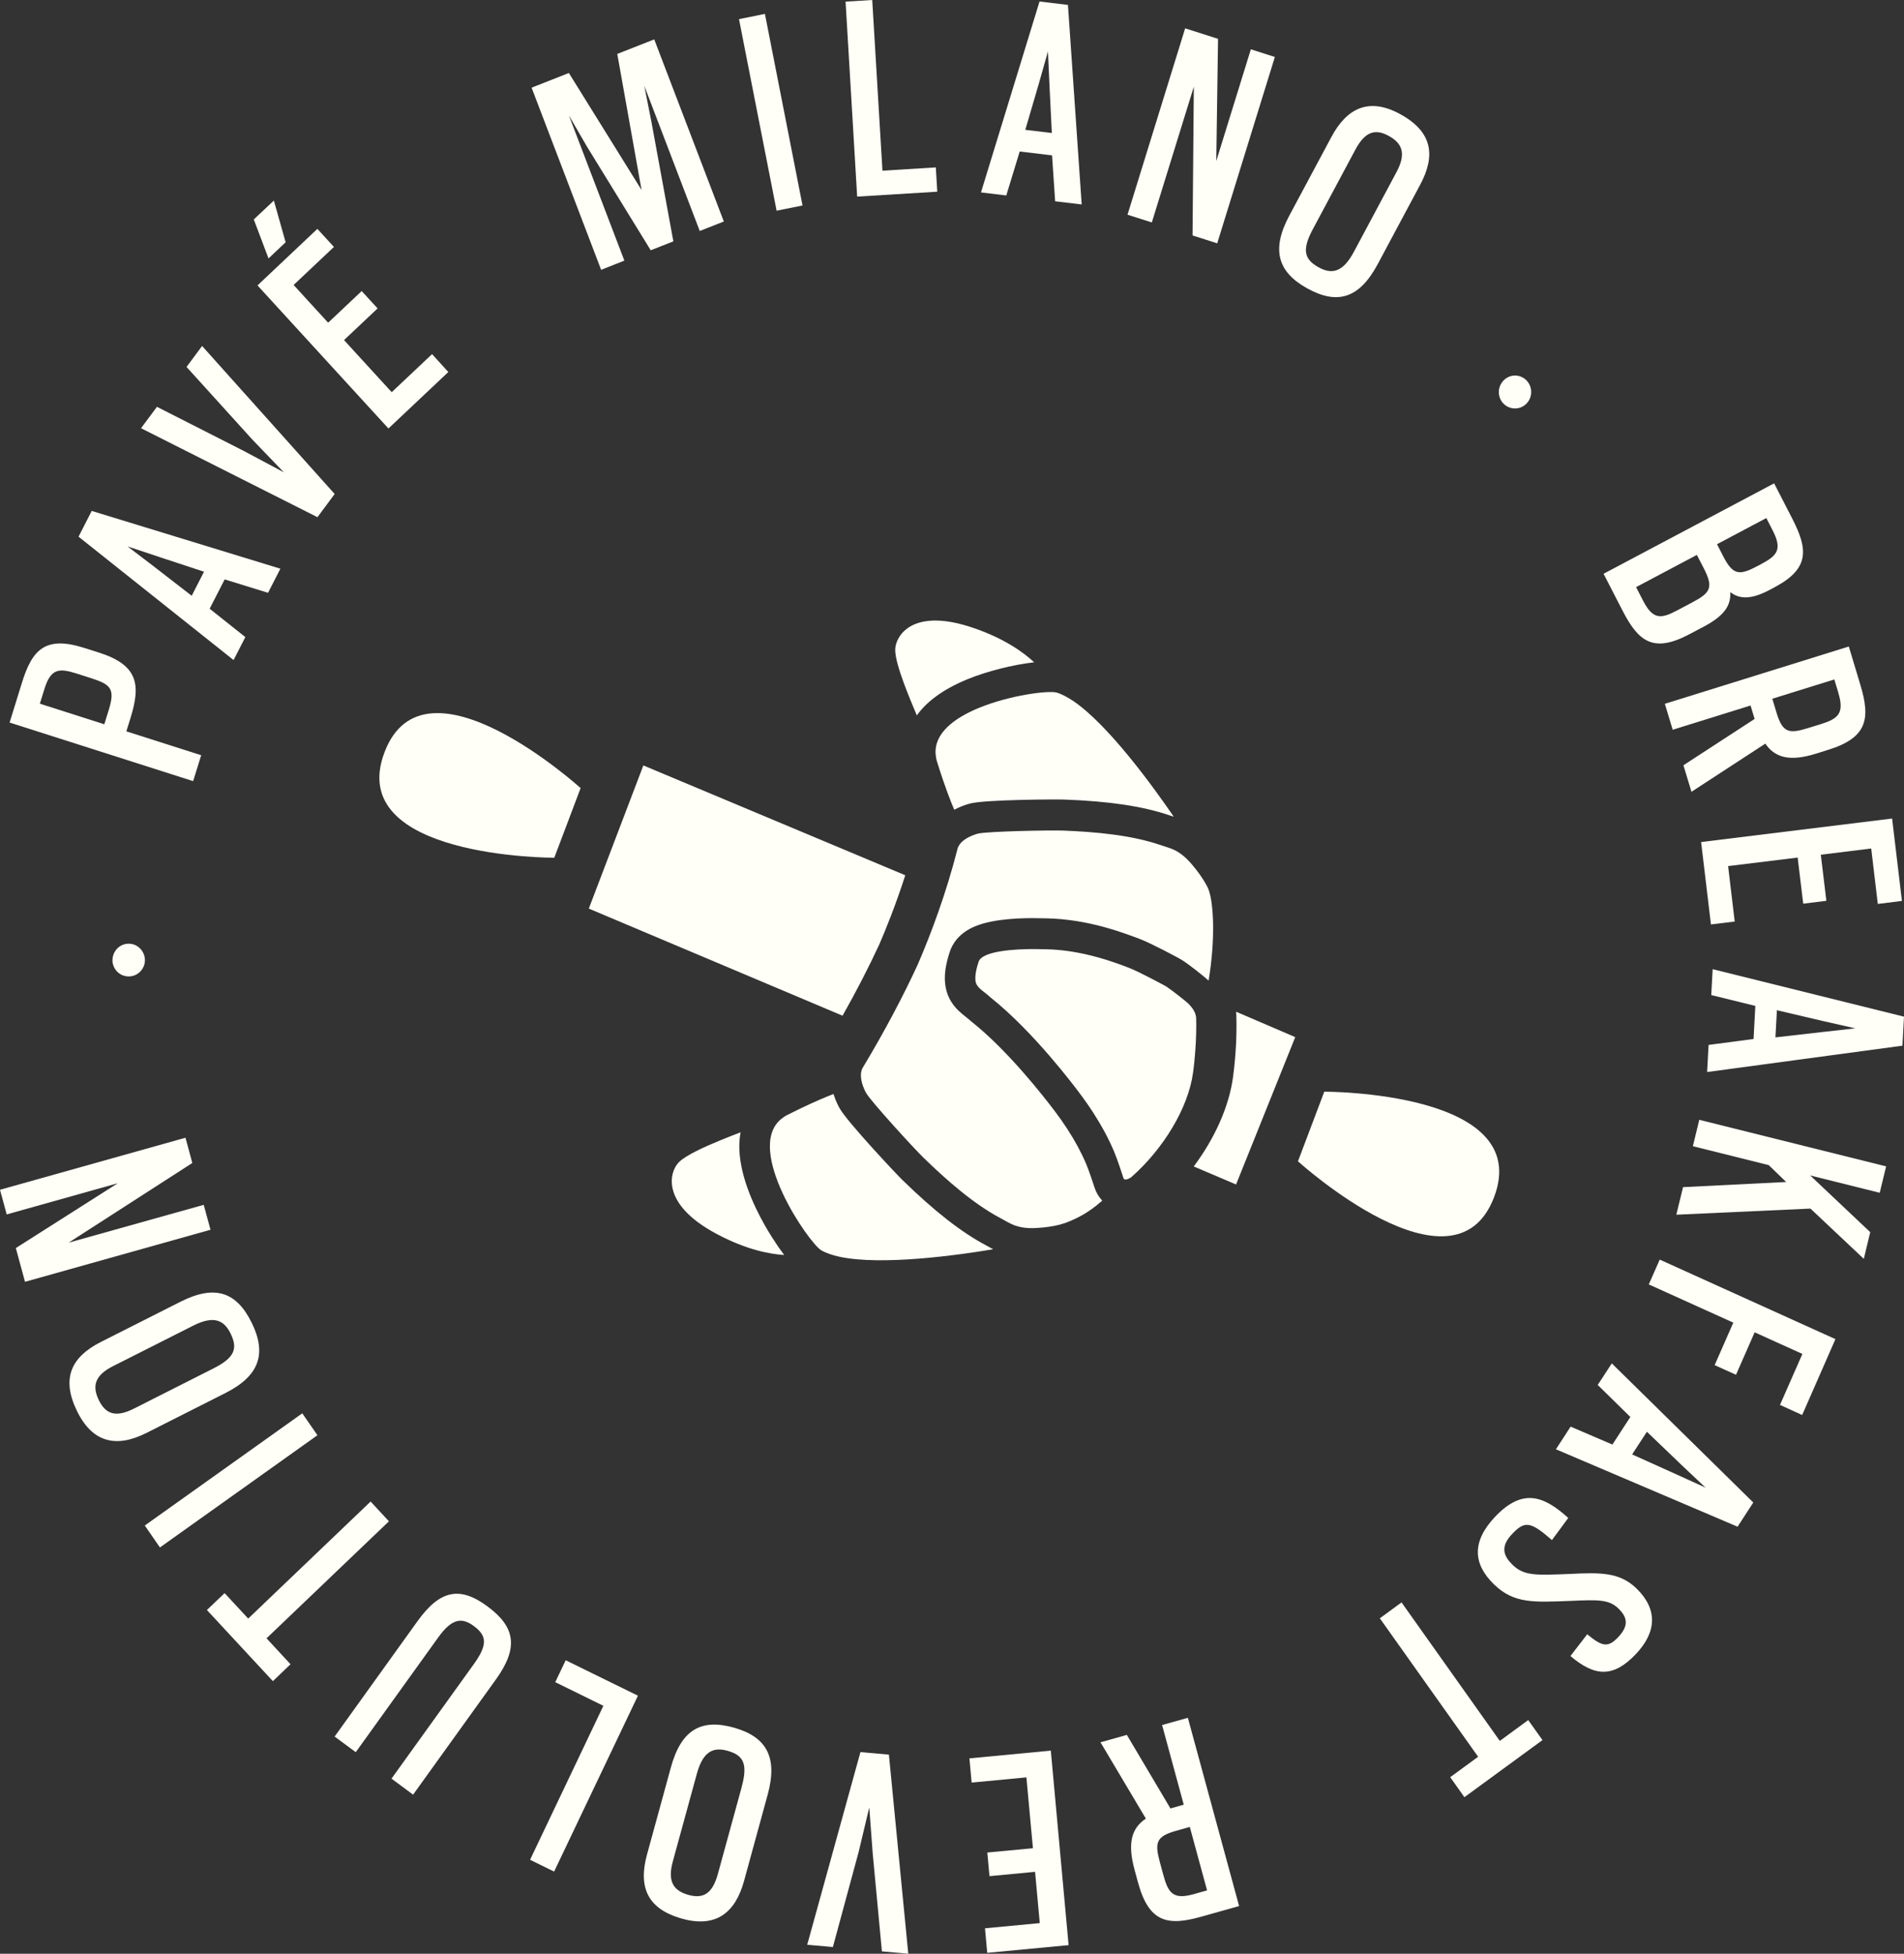
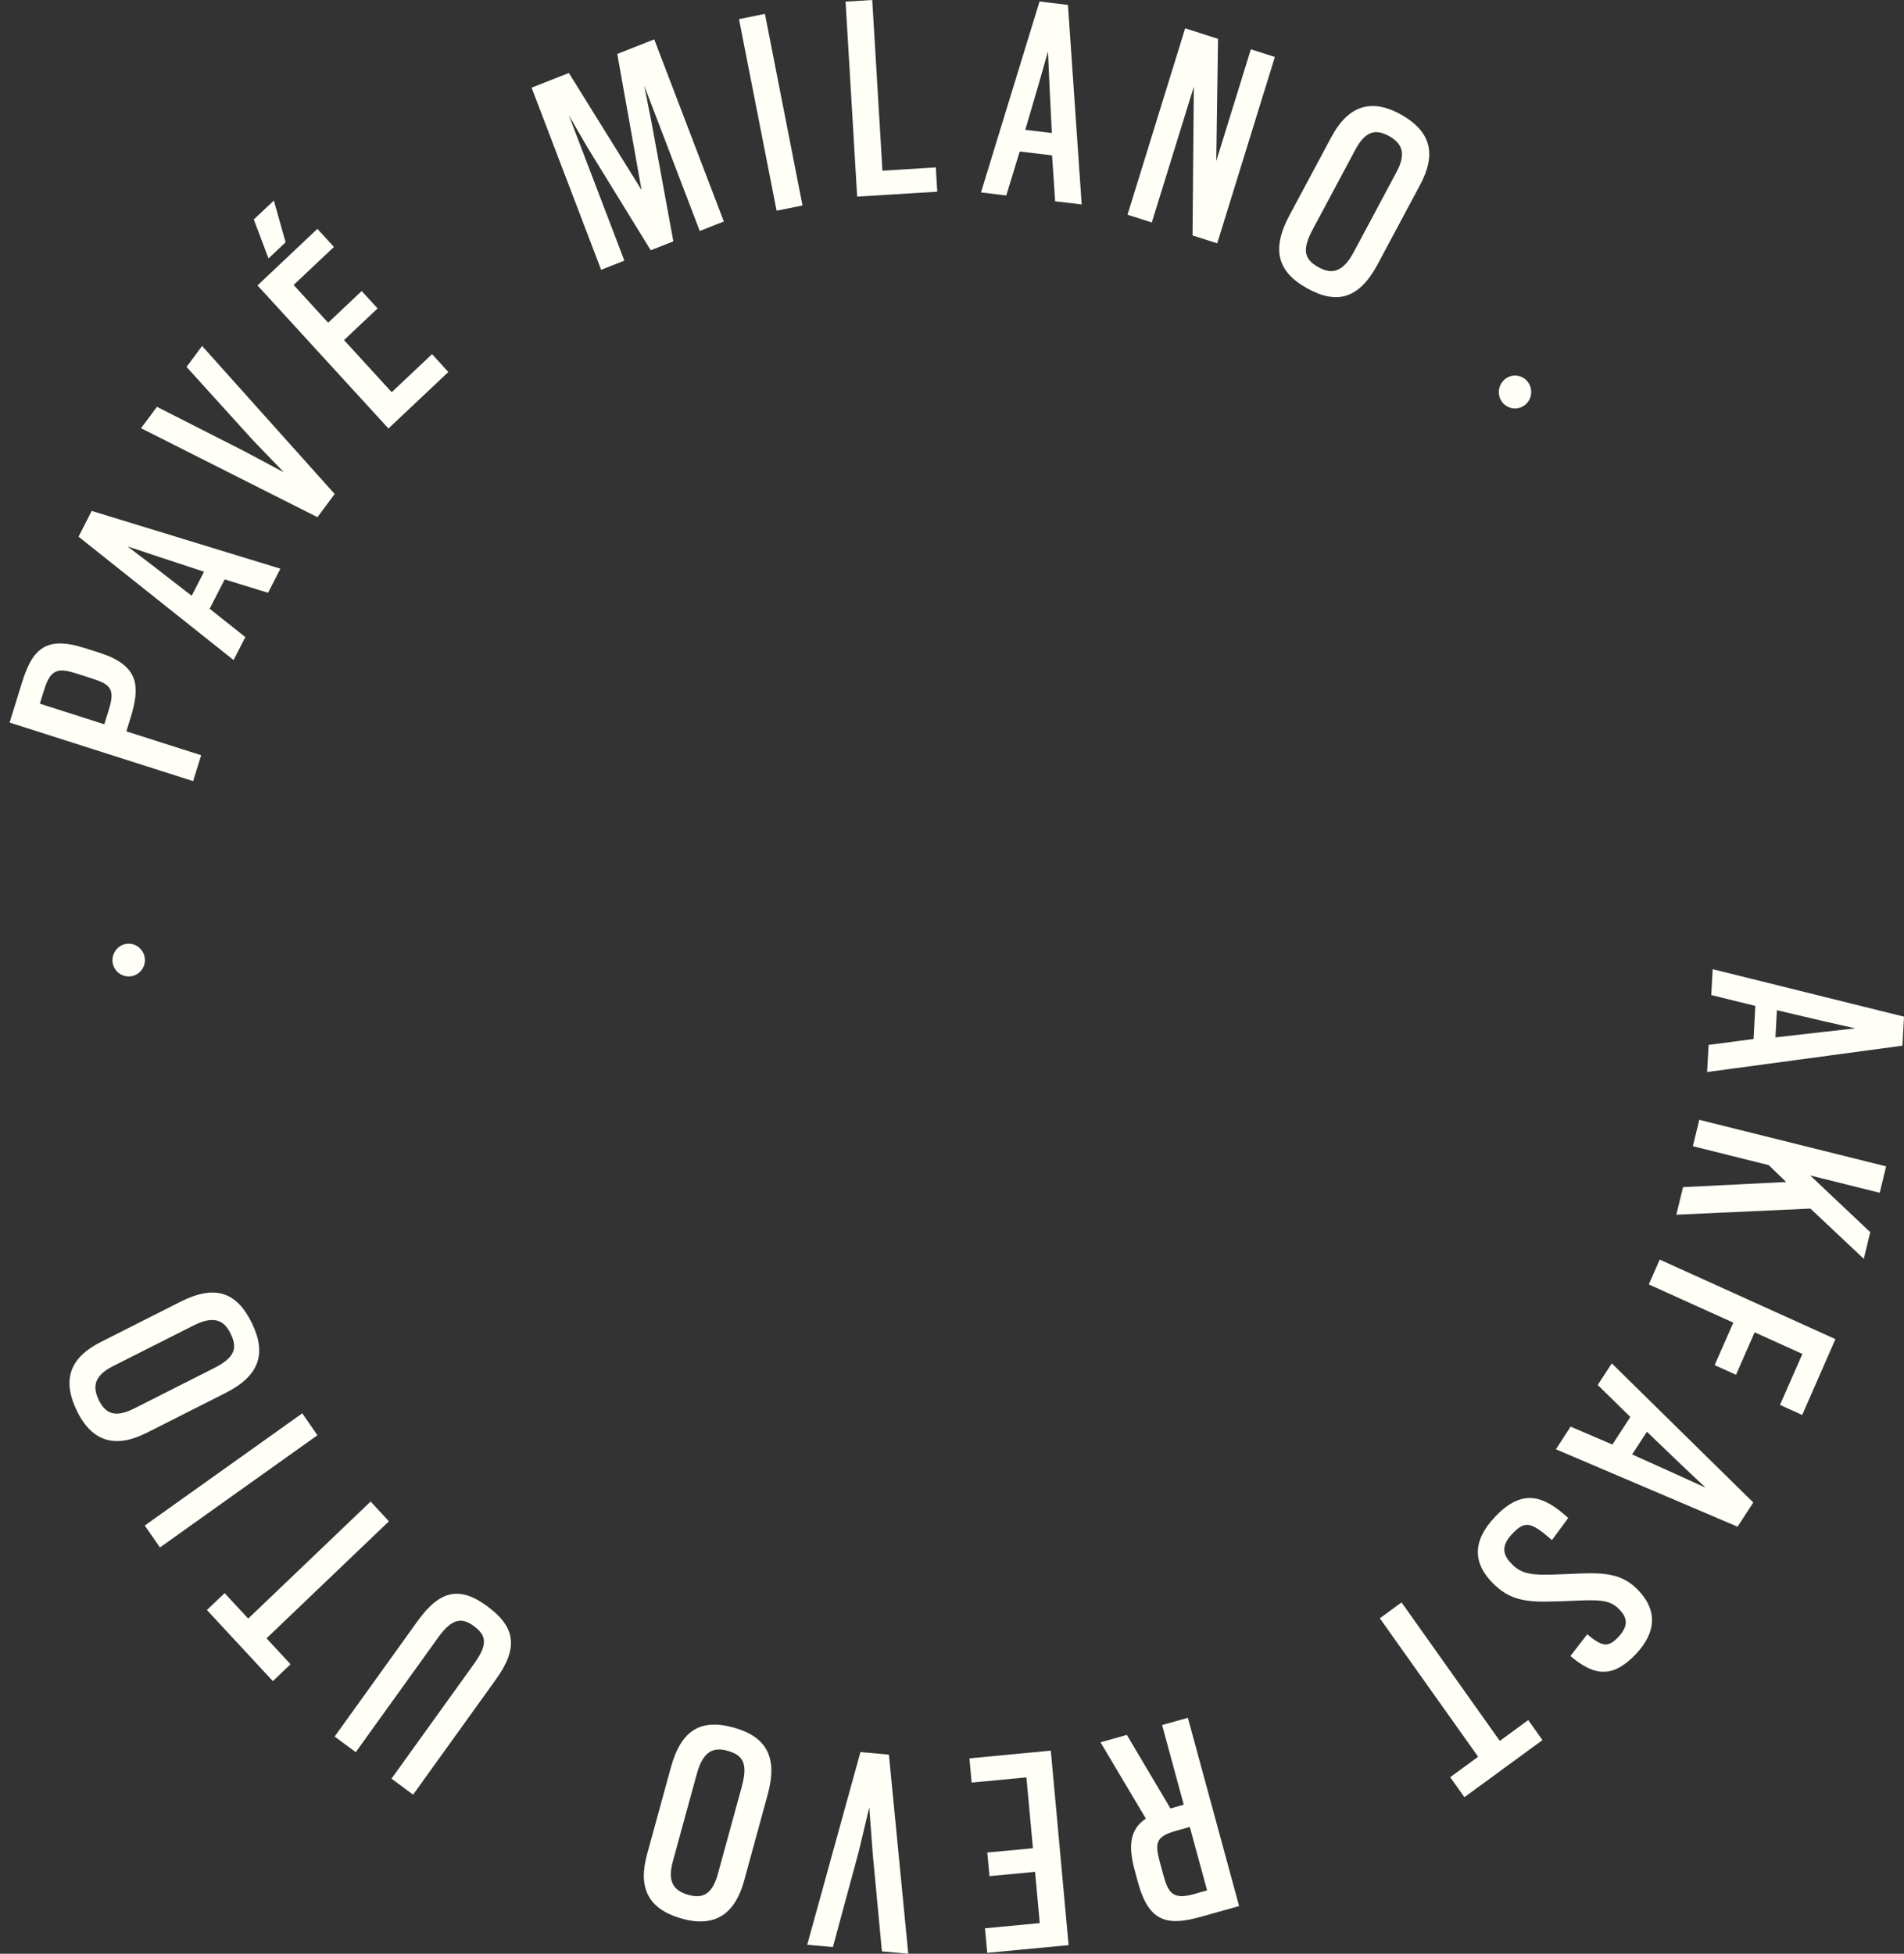
<svg xmlns="http://www.w3.org/2000/svg" width="116" height="119" viewBox="0 0 116 119" fill="none">
  <rect x="0" y="0" width="116" height="119" fill="#333333" stroke="none" />
  <mask id="mask0_4135_947" style="mask-type:luminance" maskUnits="userSpaceOnUse" x="0" y="0" width="116" height="119">
-     <path d="M116 0H0V119H116V0Z" fill="white" />
-   </mask>
+     </mask>
  <g mask="url(#mask0_4135_947)">
    <path d="M23.422 45.83C20.984 52.278 33.769 52.244 33.769 52.244L35.374 48.002C35.374 48.002 25.855 39.378 23.422 45.83Z" fill="#FFFFF7" />
    <path d="M91.03 72.907C93.463 66.459 80.681 66.493 80.681 66.493L79.078 70.734C79.078 70.734 88.595 79.359 91.03 72.907Z" fill="#FFFFF7" />
    <path d="M47.775 76.438C47.212 75.692 46.748 74.903 46.612 74.662C45.87 73.361 44.995 71.434 45.043 69.672C45.053 69.428 45.076 69.194 45.119 68.967C44.781 69.098 44.334 69.271 43.856 69.467C42.886 69.865 41.811 70.358 41.376 70.773C40.793 71.333 40.194 73.308 43.654 75.154C45.516 76.149 46.943 76.388 47.778 76.441" fill="#FFFFF7" />
    <path d="M50.344 66.809C49.825 67.022 49.019 67.379 47.959 67.915C47.821 67.985 47.699 68.069 47.592 68.158C45.34 70.012 49.285 75.719 50.039 76.156C50.33 76.325 50.7 76.448 51.124 76.542C53.706 77.109 58.408 76.443 60.508 76.091C60.431 76.047 60.358 76.006 60.286 75.97C60.218 75.931 60.151 75.892 60.089 75.861C58.565 75.055 56.933 73.778 54.952 71.847C54.586 71.487 51.664 68.383 51.169 67.531C51.095 67.405 50.917 67.075 50.779 66.635C50.669 66.679 50.527 66.732 50.346 66.807" fill="#FFFFF7" />
    <path d="M55.856 43.575C56.415 42.793 57.369 42.016 58.952 41.367C60.106 40.894 61.694 40.488 63.005 40.339C62.389 39.769 61.231 38.893 59.228 38.221C57.58 37.669 56.47 37.719 55.744 38.016C54.838 38.388 54.536 39.148 54.541 39.6C54.551 40.505 55.433 42.562 55.858 43.578" fill="#FFFFF7" />
    <path d="M64.375 42.185C63.906 42.047 61.569 42.327 59.647 43.114C58.139 43.732 56.893 44.664 57.005 45.953C57.017 46.096 57.041 46.24 57.088 46.392C57.564 47.925 57.954 48.898 58.137 49.32C58.265 49.255 58.396 49.19 58.536 49.132C58.836 49.009 59.079 48.946 59.141 48.932C60.092 48.703 64.32 48.681 64.829 48.7C67.578 48.799 69.616 49.106 71.243 49.658C71.307 49.682 71.383 49.704 71.457 49.728C71.471 49.733 71.492 49.74 71.511 49.745C70.258 47.916 67.542 44.167 65.4 42.706C65.036 42.463 64.691 42.277 64.372 42.183" fill="#FFFFF7" />
    <path d="M66.168 70.884C66.02 70.534 65.854 70.189 65.663 69.836C65.285 69.134 64.812 68.407 64.258 67.673L64.239 67.649C63.618 66.829 61.426 64.004 59.207 62.242L59.155 62.199L59.105 62.153C59.031 62.088 58.945 62.023 58.855 61.948L58.846 61.94C58.329 61.535 57.366 60.782 57.599 59.063C57.647 58.735 57.73 58.382 57.861 57.982C58.02 57.494 58.422 56.823 59.426 56.413C60.567 55.944 62.327 55.906 63.269 55.927H63.352L63.388 55.932C63.416 55.932 63.445 55.932 63.478 55.932C64.141 55.937 65.901 55.949 68.467 56.837C68.817 56.956 69.157 57.084 69.483 57.207C70.106 57.448 71.839 58.353 72.091 58.525C72.429 58.747 73.273 59.399 73.635 59.727C74.065 57.089 73.918 55.087 73.673 54.31C73.659 54.264 73.644 54.218 73.63 54.18C73.494 53.837 73.173 53.349 72.869 52.961C72.5 52.492 72.108 52.048 71.556 51.776C71.295 51.65 70.94 51.553 70.655 51.457C68.921 50.865 66.76 50.667 64.764 50.59C63.946 50.561 60.156 50.634 59.578 50.776C59.542 50.786 59.404 50.82 59.233 50.892C58.971 51.001 58.636 51.182 58.453 51.452C58.394 51.541 58.348 51.633 58.327 51.737C57.656 54.373 56.729 56.866 55.911 58.754C55.076 60.569 53.911 62.797 52.582 64.999C52.51 65.107 52.472 65.231 52.458 65.359C52.394 65.885 52.724 66.503 52.772 66.578C53.072 67.097 55.654 69.921 56.244 70.495C57.685 71.9 59.331 73.339 60.948 74.193C61.216 74.336 61.53 74.531 61.801 74.63C62.377 74.847 62.964 74.823 63.552 74.765C64.004 74.722 64.524 74.625 64.867 74.5C64.895 74.49 64.921 74.483 64.948 74.473L65.135 74.396C65.597 74.208 66.296 73.892 67.152 73.129C66.943 72.904 66.779 72.634 66.684 72.33C66.626 72.144 66.325 71.251 66.175 70.894" fill="#FFFFF7" />
-     <path d="M72.686 65.332C72.75 64.878 72.788 64.456 72.817 64.065C72.833 63.867 72.845 63.669 72.855 63.49C72.895 62.66 72.879 62.088 72.871 61.965C72.871 61.96 72.867 61.95 72.869 61.943C72.845 61.791 72.8 61.607 72.596 61.351C72.548 61.289 72.489 61.221 72.419 61.146C72.296 61.021 71.425 60.333 71.073 60.099C70.978 60.036 69.378 59.181 68.817 58.964C68.505 58.841 68.191 58.727 67.87 58.616C65.185 57.692 63.533 57.839 63.245 57.81C63.193 57.81 61.112 57.752 60.12 58.16C59.863 58.266 59.68 58.404 59.623 58.575C59.528 58.86 59.468 59.109 59.44 59.319C59.354 59.956 59.552 60.111 59.982 60.446C60.096 60.538 60.227 60.639 60.356 60.76C62.99 62.855 65.516 66.242 65.732 66.529C66.412 67.427 66.912 68.229 67.295 68.933C67.53 69.373 67.721 69.776 67.875 70.14C68.075 70.614 68.412 71.637 68.446 71.755C68.484 71.874 68.612 71.854 68.726 71.808C68.817 71.772 68.893 71.719 68.921 71.702C68.924 71.697 68.931 71.692 68.931 71.692C70.855 70 72.396 67.502 72.686 65.329" fill="#FFFFF7" />
    <path d="M78.912 63.171L75.318 61.627L75.306 61.66L75.318 61.745L75.323 61.87C75.332 62.16 75.344 62.766 75.306 63.582C75.271 64.272 75.209 64.95 75.121 65.605C74.881 67.393 74.013 69.329 72.728 71.048L75.306 72.146L78.912 63.169V63.171Z" fill="#FFFFF7" />
    <path d="M51.333 61.863C52.168 60.388 52.943 58.884 53.578 57.508C53.959 56.627 54.57 55.126 55.153 53.311L39.196 46.622L35.873 55.341L51.333 61.866V61.863Z" fill="#FFFFF7" />
    <path d="M98.85 37.188C99.82 39.074 100.721 39.798 102.928 38.629L103.825 38.154C105.054 37.502 105.468 36.874 105.413 36.066C105.998 36.51 106.702 36.517 107.813 35.931L108.112 35.771C110.238 34.644 110.167 33.483 109.197 31.598L108.088 29.44L97.696 34.948L98.85 37.188ZM107.613 31.554L107.993 32.295C108.59 33.459 108.295 33.828 107.301 34.357L107.068 34.48C105.989 35.052 105.589 35.052 104.999 33.908L104.609 33.147L107.613 31.554ZM103.38 33.799L103.806 34.622C104.402 35.786 104.21 36.104 103.111 36.686L102.181 37.179C101.187 37.707 100.702 37.748 100.103 36.587L99.677 35.762L103.38 33.799Z" fill="#FFFFF7" />
    <path d="M101.43 42.868L101.908 44.449L106.652 42.972L106.899 43.79L102.562 46.612L103.052 48.227L107.551 45.294C108.141 46.146 109.023 46.407 110.635 45.905L111.384 45.671C113.784 44.925 113.957 43.757 113.344 41.722L112.638 39.378L101.43 42.868ZM112 42.202C112.378 43.455 111.988 43.776 110.93 44.106L110.143 44.35C108.98 44.71 108.6 44.63 108.229 43.394L107.977 42.559L111.755 41.384L112.003 42.202H112Z" fill="#FFFFF7" />
  </g>
-   <path d="M103.639 51.288L104.238 56.306L105.686 56.13L105.284 52.753L109.522 52.234L109.86 55.041L111.27 54.868L110.932 52.06L114.002 51.681L114.404 55.058L115.874 54.875L115.275 49.856L103.639 51.288Z" fill="#FFFFF7" />
  <path d="M108.259 61.532L111.015 62.179L113.037 62.636L110.98 62.865L108.167 63.186L108.257 61.532H108.259ZM104.257 60.608L106.942 61.269L106.835 63.283L104.095 63.645L104.005 65.296L115.905 63.691L116 61.924L104.343 59.032L104.257 60.608Z" fill="#FFFFF7" />
  <path d="M103.137 69.814L107.758 70.966L108.821 71.994L102.538 72.308L102.129 73.986L110.3 73.614L113.551 76.675L113.943 75.05L110.286 71.596L114.521 72.651L114.911 71.043L103.527 68.207L103.137 69.814Z" fill="#FFFFF7" />
  <path d="M100.452 78.232L105.601 80.561L104.464 83.149L105.765 83.736L106.901 81.15L109.81 82.466L108.445 85.572L109.796 86.186L111.822 81.565L101.118 76.721L100.452 78.232Z" fill="#FFFFF7" />
  <path d="M97.342 84.358L99.328 86.306L98.234 87.986L95.689 86.895L94.793 88.274L105.86 92.99L106.818 91.516L98.198 83.043L97.339 84.358H97.342ZM102.393 89.181L103.91 90.61L102.022 89.753L99.437 88.587L100.336 87.207L102.395 89.181H102.393Z" fill="#FFFFF7" />
  <mask id="mask1_4135_947" style="mask-type:luminance" maskUnits="userSpaceOnUse" x="0" y="0" width="116" height="119">
    <path d="M116 0H0V119H116V0Z" fill="white" />
  </mask>
  <g mask="url(#mask1_4135_947)">
    <path d="M95.611 95.868C93.639 95.945 92.859 96.003 92.157 95.317C91.618 94.791 91.37 94.231 92.122 93.437C92.89 92.628 93.23 92.65 94.552 93.804L95.544 92.457C94.065 91.115 92.769 90.615 91.092 92.38C89.639 93.915 89.758 95.272 91.014 96.495C92.241 97.695 93.458 97.591 95.72 97.507C97.373 97.432 98.036 97.422 98.602 97.973C99.142 98.499 99.258 99.008 98.585 99.72C97.974 100.365 97.615 100.304 96.7 99.542L95.679 100.867C97.161 102.129 98.288 102.199 99.663 100.749C100.935 99.406 101.002 98.021 99.706 96.756C98.669 95.742 97.463 95.778 95.611 95.868Z" fill="#FFFFF7" />
  </g>
  <path d="M91.375 106.037L85.387 97.601L84.065 98.569L90.055 107.003L88.353 108.246L89.218 109.465L93.974 105.987L93.106 104.768L91.375 106.037Z" fill="#FFFFF7" />
  <mask id="mask2_4135_947" style="mask-type:luminance" maskUnits="userSpaceOnUse" x="0" y="0" width="116" height="119">
    <path d="M116 0H0V119H116V0Z" fill="white" />
  </mask>
  <g mask="url(#mask2_4135_947)">
    <path d="M72.12 109.921L71.309 110.151L68.653 105.671L67.047 106.122L69.811 110.769C68.955 111.343 68.672 112.231 69.121 113.88L69.33 114.65C69.996 117.105 71.142 117.315 73.164 116.75L75.492 116.096L72.37 104.63L70.8 105.069L72.12 109.924V109.921ZM73.542 115.14L72.729 115.37C71.483 115.72 71.18 115.312 70.883 114.23L70.664 113.424C70.341 112.231 70.431 111.852 71.661 111.51L72.488 111.276L73.54 115.14H73.542Z" fill="#FFFFF7" />
  </g>
  <path d="M59.062 107.1L59.197 108.575L62.533 108.258L62.931 112.574L60.151 112.835L60.284 114.274L63.061 114.011L63.347 117.134L60.01 117.45L60.146 118.945L65.104 118.476L64.02 106.629L59.062 107.1Z" fill="#FFFFF7" />
  <path d="M49.179 118.454L50.743 118.592L52.313 112.799L52.96 110.088L53.169 112.89L53.73 118.855L55.336 119L54.156 106.873L52.422 106.718L49.179 118.454Z" fill="#FFFFF7" />
  <mask id="mask3_4135_947" style="mask-type:luminance" maskUnits="userSpaceOnUse" x="0" y="0" width="116" height="119">
    <path d="M116 0H0V119H116V0Z" fill="white" />
  </mask>
  <g mask="url(#mask3_4135_947)">
    <path d="M44.722 105.231C42.72 104.666 41.502 105.349 40.872 107.655L39.421 112.948C38.884 114.908 39.407 116.258 41.535 116.859C43.609 117.445 44.798 116.516 45.333 114.558L46.772 109.303C47.4 107.015 46.686 105.786 44.72 105.231M45.191 108.835L43.74 114.126C43.414 115.319 42.87 115.678 41.932 115.413C40.993 115.147 40.667 114.563 40.993 113.371L42.453 108.046C42.834 106.653 43.469 106.397 44.332 106.641C45.288 106.911 45.573 107.425 45.188 108.835" fill="#FFFFF7" />
  </g>
-   <path d="M34.465 101.125L33.828 102.458L36.76 103.899L32.294 113.277L33.759 113.996L38.865 103.283L34.465 101.125Z" fill="#FFFFF7" />
  <mask id="mask4_4135_947" style="mask-type:luminance" maskUnits="userSpaceOnUse" x="0" y="0" width="116" height="119">
    <path d="M116 0H0V119H116V0Z" fill="white" />
  </mask>
  <g mask="url(#mask4_4135_947)">
    <path d="M29.714 97.854C28.035 96.609 26.82 96.816 25.431 98.752L20.387 105.772L21.674 106.723L26.696 99.737C27.533 98.569 28.14 98.501 28.867 99.04C29.669 99.633 29.714 100.184 28.863 101.366L23.852 108.335L25.167 109.311L30.223 102.279C31.612 100.345 31.379 99.088 29.714 97.857" fill="#FFFFF7" />
  </g>
  <path d="M23.695 92.662L22.58 91.457L15.122 98.586L13.684 97.036L12.606 98.064L16.625 102.397L17.7 101.367L16.238 99.788L23.695 92.662Z" fill="#FFFFF7" />
  <path d="M18.416 86.084L8.821 92.918L9.744 94.254L19.339 87.419L18.416 86.084Z" fill="#FFFFF7" />
  <mask id="mask5_4135_947" style="mask-type:luminance" maskUnits="userSpaceOnUse" x="0" y="0" width="116" height="119">
    <path d="M116 0H0V119H116V0Z" fill="white" />
  </mask>
  <g mask="url(#mask5_4135_947)">
    <path d="M8.923 87.279L13.734 84.848C15.829 83.791 16.247 82.43 15.339 80.576C14.414 78.688 13.099 78.225 10.989 79.291L6.143 81.739C4.35 82.647 3.71 83.945 4.695 85.954C5.653 87.909 7.127 88.184 8.92 87.279M6.022 85.283C5.589 84.397 5.798 83.76 6.889 83.209L11.765 80.747C13.039 80.103 13.65 80.412 14.05 81.227C14.492 82.13 14.307 82.69 13.018 83.342L8.174 85.79C7.085 86.34 6.457 86.169 6.022 85.285" fill="#FFFFF7" />
  </g>
-   <path d="M0 72.468L0.409 73.969L7.177 72.069L0.965 76.018L1.524 78.073L12.825 74.903L12.411 73.385L4.181 75.69L11.717 70.836L11.301 69.298L0 72.468Z" fill="#FFFFF7" />
  <mask id="mask6_4135_947" style="mask-type:luminance" maskUnits="userSpaceOnUse" x="0" y="0" width="116" height="119">
    <path d="M116 0H0V119H116V0Z" fill="white" />
  </mask>
  <g mask="url(#mask6_4135_947)">
    <path d="M6.851 58.462C6.842 58.991 7.256 59.464 7.821 59.473C8.38 59.485 8.82 59.029 8.83 58.501C8.837 57.969 8.418 57.489 7.86 57.48C7.294 57.467 6.863 57.936 6.854 58.464" fill="#FFFFF7" />
    <path d="M12.252 45.999L7.698 44.546L7.957 43.713C8.58 41.7 8.416 40.51 6.026 39.747L5.148 39.469C2.756 38.704 1.959 39.568 1.332 41.599L0.585 44.01L11.767 47.578L12.257 45.999H12.252ZM6.357 44.116L2.428 42.861L2.704 41.973C3.089 40.72 3.593 40.684 4.647 41.019L5.593 41.321C6.754 41.693 7.018 41.975 6.63 43.228L6.354 44.116H6.357Z" fill="#FFFFF7" />
  </g>
  <path d="M14.948 38.806L12.773 37.077L13.688 35.291L16.33 36.107L17.082 34.639L5.588 31.12L4.785 32.689L14.23 40.203L14.948 38.803V38.806ZM9.427 34.543L7.772 33.283L9.738 33.937L12.43 34.823L11.679 36.288L9.427 34.545V34.543Z" fill="#FFFFF7" />
  <path d="M20.389 30.089L12.313 21.073L11.365 22.35L15.372 26.772L17.291 28.766L14.839 27.46L9.562 24.779L8.592 26.082L19.341 31.501L20.389 30.089Z" fill="#FFFFF7" />
  <path d="M27.314 22.659L26.323 21.57L23.864 23.888L20.96 20.714L23.005 18.785L22.035 17.728L19.992 19.656L17.888 17.358L20.344 15.041L19.336 13.94L15.688 17.385L23.666 26.099L27.314 22.659Z" fill="#FFFFF7" />
  <path d="M16.685 12.217L15.462 13.366L16.359 15.741L17.401 14.756L16.685 12.217Z" fill="#FFFFF7" />
  <path d="M34.66 7.032L35.778 8.958L39.645 15.244L41.024 14.701L39.687 7.418L39.252 5.226L42.632 14.068L44.099 13.491L39.859 2.399L37.607 3.285L39.086 11.572L34.658 4.446L32.387 5.34L36.624 16.434L38.039 15.874L34.66 7.032Z" fill="#FFFFF7" />
  <path d="M46.602 0.846L45.023 1.166L47.314 12.834L48.893 12.515L46.602 0.846Z" fill="#FFFFF7" />
  <path d="M53.14 0L51.516 0.099L52.222 11.975L57.102 11.676L57.014 10.196L53.763 10.397L53.14 0Z" fill="#FFFFF7" />
  <path d="M62.465 7.908L63.273 5.154L63.846 3.136L63.941 5.231L64.082 8.101L62.465 7.908ZM59.763 11.72L61.307 11.905L62.125 9.228L64.096 9.463L64.284 12.26L65.901 12.453L65.064 0.299L63.333 0.092L59.766 11.72H59.763Z" fill="#FFFFF7" />
  <path d="M70.174 13.549L72.733 5.281L72.655 14.341L74.158 14.821L77.67 3.471L76.208 3.003L74.101 9.805L74.208 2.366L72.205 1.726L68.693 13.078L70.174 13.549Z" fill="#FFFFF7" />
  <mask id="mask7_4135_947" style="mask-type:luminance" maskUnits="userSpaceOnUse" x="0" y="0" width="116" height="119">
    <path d="M116 0H0V119H116V0Z" fill="white" />
  </mask>
  <g mask="url(#mask7_4135_947)">
    <path d="M79.649 17.568C81.475 18.575 82.814 18.189 83.939 16.084L86.521 11.256C87.48 9.47 87.268 8.034 85.325 6.962C83.435 5.919 82.072 6.551 81.116 8.34L78.55 13.134C77.432 15.222 77.856 16.581 79.649 17.568ZM79.989 13.95L82.571 9.122C83.152 8.036 83.76 7.809 84.617 8.282C85.473 8.755 85.66 9.4 85.08 10.484L82.481 15.345C81.801 16.613 81.128 16.716 80.336 16.282C79.466 15.799 79.299 15.234 79.989 13.948" fill="#FFFFF7" />
    <path d="M91.606 23.173C91.213 23.574 91.227 24.211 91.601 24.585C91.967 24.962 92.604 24.989 92.997 24.585C93.398 24.18 93.368 23.54 92.997 23.166C92.628 22.79 92.005 22.763 91.606 23.171" fill="#FFFFF7" />
  </g>
</svg>